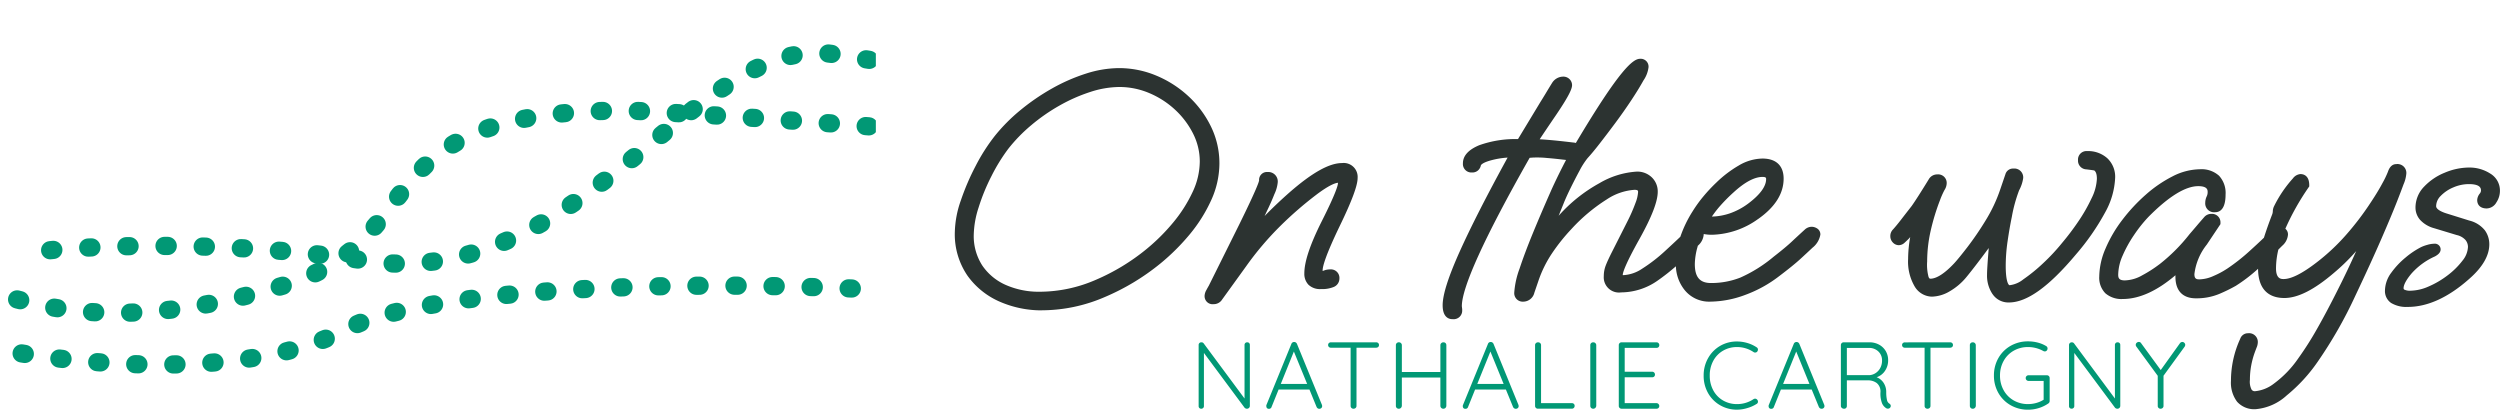
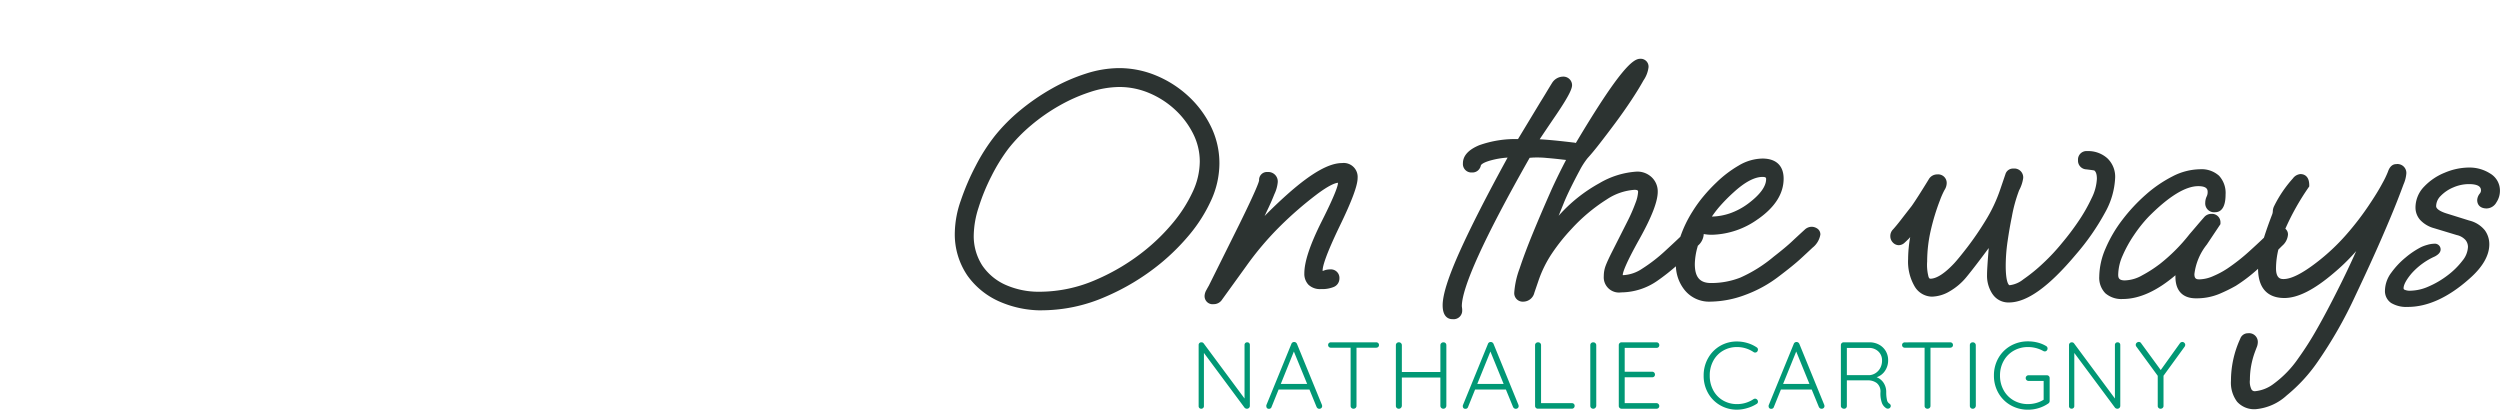
<svg xmlns="http://www.w3.org/2000/svg" width="342.525" height="56.13" viewBox="0 0 342.525 56.13">
  <defs>
    <clipPath id="clip-path">
      <rect id="Rectangle_51" data-name="Rectangle 51" width="120" height="54" transform="translate(0 0.064)" fill="#fff" stroke="#707070" stroke-width="1" />
    </clipPath>
    <clipPath id="clip-path-2">
-       <rect id="Rectangle_50" data-name="Rectangle 50" width="185.94" height="58.108" fill="#fff" stroke="#707070" stroke-width="1" />
-     </clipPath>
+       </clipPath>
  </defs>
  <g id="LOGO-OnTheWays" transform="translate(0 -13)">
    <g id="Groupe_2" data-name="Groupe 2" transform="translate(-1218 -496)">
      <path id="Tracé_240" data-name="Tracé 240" d="M7.878-9.1a.348.348,0,0,1,.266.1.365.365,0,0,1,.1.26v8.32a.4.4,0,0,1-.117.306A.4.4,0,0,1,7.839,0a.414.414,0,0,1-.175-.039A.468.468,0,0,1,7.527-.13L1.95-7.644V-.351A.328.328,0,0,1,1.839-.1a.359.359,0,0,1-.253.1.353.353,0,0,1-.26-.1.337.337,0,0,1-.1-.247V-8.71A.374.374,0,0,1,1.332-9,.375.375,0,0,1,1.6-9.1a.361.361,0,0,1,.312.143L7.514-1.4V-8.736a.353.353,0,0,1,.1-.26A.353.353,0,0,1,7.878-9.1ZM18.122-.52a.711.711,0,0,1,.026.156.348.348,0,0,1-.117.273.4.4,0,0,1-.273.1.374.374,0,0,1-.227-.071.461.461,0,0,1-.149-.188l-.975-2.379H12.181L11.219-.247a.361.361,0,0,1-.351.26A.371.371,0,0,1,10.6-.078a.381.381,0,0,1-.1-.247V-.364A.394.394,0,0,1,10.5-.481l3.432-8.4a.386.386,0,0,1,.39-.26.374.374,0,0,1,.228.071.461.461,0,0,1,.149.188ZM12.48-3.393h3.614l-1.82-4.446ZM25.545-9.1a.392.392,0,0,1,.279.1.358.358,0,0,1,.111.273.337.337,0,0,1-.111.266.407.407,0,0,1-.279.1H22.854V-.39a.368.368,0,0,1-.117.279A.4.4,0,0,1,22.451,0a.4.4,0,0,1-.292-.111.379.379,0,0,1-.111-.279V-8.359H19.357a.392.392,0,0,1-.28-.1.358.358,0,0,1-.111-.273A.342.342,0,0,1,19.077-9a.392.392,0,0,1,.28-.1Zm9.217,0a.4.4,0,0,1,.292.11.4.4,0,0,1,.111.292V-.4a.428.428,0,0,1-.13.292A.4.4,0,0,1,34.749,0a.389.389,0,0,1-.286-.117A.389.389,0,0,1,34.346-.4V-4.277H29.068V-.4a.439.439,0,0,1-.13.286A.389.389,0,0,1,28.652,0a.4.4,0,0,1-.292-.111A.4.4,0,0,1,28.249-.4V-8.7a.384.384,0,0,1,.117-.292.418.418,0,0,1,.3-.11.389.389,0,0,1,.286.117.389.389,0,0,1,.117.286v3.666h5.278V-8.7a.379.379,0,0,1,.124-.286A.411.411,0,0,1,34.762-9.1ZM45.045-.52a.711.711,0,0,1,.026.156.348.348,0,0,1-.117.273.4.4,0,0,1-.273.1.374.374,0,0,1-.228-.071A.461.461,0,0,1,44.3-.247l-.975-2.379H39.1L38.142-.247a.361.361,0,0,1-.351.26.371.371,0,0,1-.273-.091.381.381,0,0,1-.1-.247V-.364a.394.394,0,0,1,.013-.117l3.432-8.4a.386.386,0,0,1,.39-.26.374.374,0,0,1,.227.071.461.461,0,0,1,.15.188ZM39.4-3.393h3.614L41.2-7.839ZM52.351-.767a.392.392,0,0,1,.28.1.358.358,0,0,1,.11.273.379.379,0,0,1-.11.279.379.379,0,0,1-.28.111H47.71a.379.379,0,0,1-.279-.111A.379.379,0,0,1,47.32-.39V-8.71a.368.368,0,0,1,.117-.28.418.418,0,0,1,.3-.11.4.4,0,0,1,.286.11.368.368,0,0,1,.117.28V-.767ZM55.705-.4a.439.439,0,0,1-.13.286A.389.389,0,0,1,55.289,0,.4.4,0,0,1,55-.111.4.4,0,0,1,54.886-.4V-8.7A.384.384,0,0,1,55-8.99a.418.418,0,0,1,.3-.11.389.389,0,0,1,.286.117.389.389,0,0,1,.117.286Zm8.242-.364a.368.368,0,0,1,.28.117.385.385,0,0,1,.11.273.358.358,0,0,1-.11.273.392.392,0,0,1-.28.1H59.176A.379.379,0,0,1,58.9-.111a.379.379,0,0,1-.111-.279V-8.71a.379.379,0,0,1,.111-.28.379.379,0,0,1,.279-.11h4.771a.379.379,0,0,1,.28.11.379.379,0,0,1,.11.28.358.358,0,0,1-.11.273.392.392,0,0,1-.28.1H59.6V-5.07h3.757a.379.379,0,0,1,.279.11.379.379,0,0,1,.111.28.358.358,0,0,1-.111.273.392.392,0,0,1-.279.1H59.6V-.767ZM77.662-8.424a.362.362,0,0,1,.195.325.5.5,0,0,1-.091.26.369.369,0,0,1-.3.143.39.39,0,0,1-.208-.065,4.036,4.036,0,0,0-2.275-.689,3.725,3.725,0,0,0-1.9.494A3.519,3.519,0,0,0,71.74-6.572a4.14,4.14,0,0,0-.487,2.022A4.15,4.15,0,0,0,71.747-2.5a3.518,3.518,0,0,0,1.346,1.378,3.739,3.739,0,0,0,1.891.487,4.029,4.029,0,0,0,2.262-.676.41.41,0,0,1,.221-.065.359.359,0,0,1,.3.156.363.363,0,0,1,.091.247.337.337,0,0,1-.182.312A4.766,4.766,0,0,1,76.427-.1,4.9,4.9,0,0,1,74.984.13,4.558,4.558,0,0,1,72.7-.462a4.4,4.4,0,0,1-1.664-1.657,4.761,4.761,0,0,1-.618-2.431,4.734,4.734,0,0,1,.611-2.386,4.446,4.446,0,0,1,1.651-1.677,4.5,4.5,0,0,1,2.3-.6,4.942,4.942,0,0,1,1.424.208A4.568,4.568,0,0,1,77.662-8.424Zm9.282,7.9a.711.711,0,0,1,.026.156.348.348,0,0,1-.117.273.4.4,0,0,1-.273.1.374.374,0,0,1-.228-.071A.461.461,0,0,1,86.2-.247l-.975-2.379H81L80.041-.247a.361.361,0,0,1-.351.26.371.371,0,0,1-.273-.091.381.381,0,0,1-.1-.247V-.364a.394.394,0,0,1,.013-.117l3.432-8.4a.386.386,0,0,1,.39-.26.374.374,0,0,1,.228.071.461.461,0,0,1,.149.188ZM81.3-3.393h3.614L83.1-7.839ZM95.862-.7a.382.382,0,0,1,.195.325.4.4,0,0,1-.052.169.378.378,0,0,1-.143.143.387.387,0,0,1-.195.052.439.439,0,0,1-.221-.052,1.466,1.466,0,0,1-.585-.676,3.729,3.729,0,0,1-.221-1.5,1.483,1.483,0,0,0-.507-1.28,1.993,1.993,0,0,0-1.209-.37H90.038v3.5a.392.392,0,0,1-.1.279A.358.358,0,0,1,89.661,0a.466.466,0,0,1-.312-.111.351.351,0,0,1-.13-.279V-8.71a.379.379,0,0,1,.11-.28.379.379,0,0,1,.28-.11h3.51a2.728,2.728,0,0,1,1.326.318,2.35,2.35,0,0,1,.917.878,2.425,2.425,0,0,1,.331,1.261,2.51,2.51,0,0,1-.436,1.462,2.2,2.2,0,0,1-1.137.865,1.993,1.993,0,0,1,.936.747,2.268,2.268,0,0,1,.377,1.28,4.74,4.74,0,0,0,.111,1.131A.746.746,0,0,0,95.862-.7Zm-2.7-3.9A1.775,1.775,0,0,0,94-4.9a1.886,1.886,0,0,0,.624-.7,2.135,2.135,0,0,0,.234-1.014,1.643,1.643,0,0,0-.5-1.228,1.793,1.793,0,0,0-1.307-.487H90.038V-4.6Zm11.024-4.5a.392.392,0,0,1,.279.1.358.358,0,0,1,.111.273.337.337,0,0,1-.111.266.407.407,0,0,1-.279.1h-2.691V-.39a.368.368,0,0,1-.117.279.4.4,0,0,1-.286.111.4.4,0,0,1-.293-.111.379.379,0,0,1-.11-.279V-8.359H97.994a.392.392,0,0,1-.28-.1.358.358,0,0,1-.11-.273.342.342,0,0,1,.11-.26.392.392,0,0,1,.28-.1Zm3.523,8.7a.439.439,0,0,1-.13.286.389.389,0,0,1-.286.117A.4.4,0,0,1,107-.111a.4.4,0,0,1-.11-.292V-8.7A.384.384,0,0,1,107-8.99a.418.418,0,0,1,.3-.11.389.389,0,0,1,.286.117.389.389,0,0,1,.117.286Zm9.724-4.186a.379.379,0,0,1,.28.11.379.379,0,0,1,.11.279v3.133a.4.4,0,0,1-.195.351,4.745,4.745,0,0,1-1.3.624,4.9,4.9,0,0,1-1.456.221,4.723,4.723,0,0,1-2.392-.611A4.451,4.451,0,0,1,110.8-2.158a4.723,4.723,0,0,1-.611-2.392,4.723,4.723,0,0,1,.611-2.392,4.451,4.451,0,0,1,1.677-1.677,4.723,4.723,0,0,1,2.392-.611,5.224,5.224,0,0,1,1.332.169,4.232,4.232,0,0,1,1.151.481.367.367,0,0,1,.182.325.4.4,0,0,1-.111.286.34.34,0,0,1-.253.117.432.432,0,0,1-.234-.065,4.246,4.246,0,0,0-2.067-.533,3.89,3.89,0,0,0-1.982.507,3.6,3.6,0,0,0-1.372,1.4,4.043,4.043,0,0,0-.494,2,4.043,4.043,0,0,0,.494,2,3.6,3.6,0,0,0,1.372,1.4,3.89,3.89,0,0,0,1.982.507,4.213,4.213,0,0,0,1.124-.156A3.858,3.858,0,0,0,117-1.235V-3.809h-2.054a.4.4,0,0,1-.286-.11.368.368,0,0,1-.117-.28.368.368,0,0,1,.117-.279.4.4,0,0,1,.286-.11Zm9.7-4.511a.348.348,0,0,1,.267.1.365.365,0,0,1,.1.26v8.32a.4.4,0,0,1-.117.306.4.4,0,0,1-.286.111.414.414,0,0,1-.175-.039.469.469,0,0,1-.136-.091L121.2-7.644V-.351a.328.328,0,0,1-.11.247.359.359,0,0,1-.254.1.353.353,0,0,1-.26-.1.337.337,0,0,1-.1-.247V-8.71a.374.374,0,0,1,.11-.286.375.375,0,0,1,.267-.1.361.361,0,0,1,.312.143l5.6,7.553V-8.736a.353.353,0,0,1,.1-.26A.353.353,0,0,1,127.127-9.1Zm9.269.338a.6.6,0,0,1-.078.247l-2.9,3.991V-.39a.368.368,0,0,1-.117.279.4.4,0,0,1-.286.111.379.379,0,0,1-.279-.111.379.379,0,0,1-.111-.279V-4.511l-2.912-3.978a.4.4,0,0,1-.1-.273.357.357,0,0,1,.13-.273.419.419,0,0,1,.286-.117.367.367,0,0,1,.325.182L133.042-5.3l2.626-3.666a.421.421,0,0,1,.338-.182.365.365,0,0,1,.273.123A.382.382,0,0,1,136.4-8.762Z" transform="translate(1381 565)" fill="#019875" />
      <path id="Union_1" data-name="Union 1" d="M-147.325,73.977a4.334,4.334,0,0,1-.835-2.861,13.779,13.779,0,0,1,1.263-5.744,1.118,1.118,0,0,1,1.07-.772,1.2,1.2,0,0,1,1.346,1.252,1.911,1.911,0,0,1-.151.673q-.117.3-.257.678a11.37,11.37,0,0,0-.493,1.8,10.523,10.523,0,0,0-.18,1.975,2.365,2.365,0,0,0,.224,1.338.524.524,0,0,0,.451.229,5,5,0,0,0,2.611-1.042,14.392,14.392,0,0,0,3.331-3.452,43.56,43.56,0,0,0,2.6-4.089c.9-1.582,1.876-3.424,2.9-5.475.853-1.687,1.67-3.407,2.444-5.141l-.262.293a27.709,27.709,0,0,1-2.777,2.681c-2.715,2.323-4.944,3.453-6.807,3.453-1.633,0-3.577-.7-3.6-4.006l-.108.1A21.687,21.687,0,0,1-147.49,58.1l-.014.008a21.557,21.557,0,0,1-2.263,1.108,8.1,8.1,0,0,1-3.2.6c-1.807,0-2.8-1.046-2.8-2.945q0-.109,0-.216c-2.54,2.161-4.961,3.254-7.211,3.254a3.354,3.354,0,0,1-2.389-.784,3.035,3.035,0,0,1-.838-2.3,9.96,9.96,0,0,1,.862-3.837,18.18,18.18,0,0,1,2.295-3.915,23.627,23.627,0,0,1,3.217-3.457,17.426,17.426,0,0,1,3.678-2.515,8.4,8.4,0,0,1,3.749-.969,3.578,3.578,0,0,1,2.606.884,3.47,3.47,0,0,1,.9,2.577c0,2.006-.783,2.427-1.44,2.427a1.216,1.216,0,0,1-1.346-1.3,2.109,2.109,0,0,1,.212-.893,1.3,1.3,0,0,0,.118-.563c0-.265,0-.816-1.286-.816-1.763,0-4.062,1.419-6.833,4.219a19.02,19.02,0,0,0-1.966,2.471,17.209,17.209,0,0,0-1.576,2.854,6.654,6.654,0,0,0-.594,2.6c0,.475.152.769.91.769a5.041,5.041,0,0,0,2.371-.692,17.537,17.537,0,0,0,2.353-1.507l.006,0a24.04,24.04,0,0,0,4.141-4.145l.013-.015c.217-.248.5-.577.841-.98s.742-.868,1.181-1.37l.023-.024a1.274,1.274,0,0,1,.917-.382A1.162,1.162,0,0,1-149.6,49.5v.151l-1.869,2.8a8.02,8.02,0,0,0-1.7,4.047c0,.607.238.722.675.722a4.949,4.949,0,0,0,1.961-.475,11.441,11.441,0,0,0,1.845-.988l.009-.005A26.226,26.226,0,0,0-145.6,53.33c.667-.6,1.324-1.211,1.956-1.816.3-.95.669-2,1.108-3.137a1.374,1.374,0,0,0,.108-.456,1.7,1.7,0,0,1,.19-.756,16.7,16.7,0,0,1,2.563-3.776l.005-.006a1.429,1.429,0,0,1,1.031-.59c.363,0,1.205.149,1.205,1.534v.154l-.086.127a34.222,34.222,0,0,0-3.189,5.674,1,1,0,0,1,.361.813,2.24,2.24,0,0,1-.8,1.528q-.262.263-.518.516a11.2,11.2,0,0,0-.322,2.562c0,1.474.71,1.474,1.051,1.474,1.04,0,2.567-.771,4.535-2.293a28.213,28.213,0,0,0,4.019-3.765,38.739,38.739,0,0,0,3.341-4.385c.68-1.019,1.232-1.93,1.645-2.71a12.665,12.665,0,0,0,.743-1.546c.288-.865.775-1.047,1.132-1.047a1.22,1.22,0,0,1,1.393,1.252,4.594,4.594,0,0,1-.383,1.512c-.235.642-.528,1.413-.873,2.291-.5,1.283-1.231,3.028-2.169,5.186s-2.126,4.756-3.532,7.723a59.705,59.705,0,0,1-5.215,9.146,21.992,21.992,0,0,1-4.207,4.567,7.2,7.2,0,0,1-4.284,1.9A3.146,3.146,0,0,1-147.325,73.977Zm-108.842-13.2c0-1.464.776-3.9,2.371-7.443,1.478-3.283,3.672-7.587,6.529-12.8a11.432,11.432,0,0,0-2.364.4c-1.247.354-1.308.68-1.309.695l0,.025-.006.025a1.263,1.263,0,0,1-.343.584,1.149,1.149,0,0,1-.848.311,1.162,1.162,0,0,1-1.252-1.252c0-1.032.752-1.868,2.236-2.483A14.692,14.692,0,0,1-245.844,38l3.1-5.127c.215-.338.45-.722.7-1.138s.538-.895.852-1.4l.017-.026a1.807,1.807,0,0,1,1.488-.867,1.2,1.2,0,0,1,.938.379,1.164,1.164,0,0,1,.314.778c0,.425-.256,1.237-2.154,4.04-1.2,1.761-1.891,2.794-2.285,3.386.36.02.779.049,1.255.089.939.078,2.064.2,3.343.354a1.622,1.622,0,0,1,.359.064c6.039-10.152,7.842-11.534,8.8-11.534a1.075,1.075,0,0,1,1.158,1.158,4.048,4.048,0,0,1-.7,1.815c-.428.776-.988,1.689-1.666,2.713s-1.409,2.065-2.178,3.1-1.5,1.993-2.169,2.854-1.227,1.527-1.641,1.974a10.372,10.372,0,0,0-1.086,1.692c-.419.775-.834,1.583-1.237,2.4s-.727,1.538-.972,2.151l-.666,1.648a21.057,21.057,0,0,1,5.585-4.461,11.475,11.475,0,0,1,5.1-1.586,2.843,2.843,0,0,1,2.092.8,2.669,2.669,0,0,1,.8,1.951c0,1.32-.8,3.414-2.46,6.4-2.031,3.624-2.335,4.7-2.335,5.021v.014a.408.408,0,0,0,.064,0,5.065,5.065,0,0,0,2.6-.888,21.67,21.67,0,0,0,3.122-2.411c.712-.652,1.421-1.311,2.107-1.964a16.406,16.406,0,0,1,1.709-3.528,17.926,17.926,0,0,1,1.448-2,22.111,22.111,0,0,1,1.779-1.9,15.7,15.7,0,0,1,3.056-2.326,6.537,6.537,0,0,1,3.258-.959c1.867,0,2.9.978,2.9,2.756,0,2.044-1.178,3.905-3.5,5.532l-.006,0a11.251,11.251,0,0,1-6.3,2.154,5.892,5.892,0,0,1-1-.077l-.144-.027c0,.024,0,.05,0,.075a2.243,2.243,0,0,1-.8,1.528l-.006.006c-.017.063-.035.128-.052.193a9.237,9.237,0,0,0-.359,2.315c0,1.8.687,2.6,2.226,2.6a10.9,10.9,0,0,0,4-.741,19.194,19.194,0,0,0,4.572-2.864c1.114-.867,1.956-1.568,2.506-2.087s1.184-1.1,1.84-1.7l.028-.024.031-.021a1.442,1.442,0,0,1,.794-.272,1.4,1.4,0,0,1,.727.212.956.956,0,0,1,.478.851,2.9,2.9,0,0,1-1.086,1.811l-.011.011c-.531.5-1.1,1.03-1.7,1.578s-1.565,1.334-2.856,2.309a17.306,17.306,0,0,1-4.644,2.563,14,14,0,0,1-4.777.923,4.305,4.305,0,0,1-3.488-1.544,5.48,5.48,0,0,1-1.234-3.3,28.728,28.728,0,0,1-2.469,1.938,8.775,8.775,0,0,1-5.03,1.639,2.086,2.086,0,0,1-2.38-2.239,4.011,4.011,0,0,1,.268-1.448c.161-.421.421-.989.771-1.689l2.163-4.279a23.15,23.15,0,0,0,1.149-2.617,4.93,4.93,0,0,0,.348-1.481c0-.154,0-.3-.487-.3a7.812,7.812,0,0,0-3.81,1.317,23.725,23.725,0,0,0-4.852,4.073,26,26,0,0,0-2.65,3.319,15.91,15.91,0,0,0-1.846,3.736l-.568,1.657a1.573,1.573,0,0,1-1.5,1.22,1.162,1.162,0,0,1-1.252-1.252,11.7,11.7,0,0,1,.73-3.282c.472-1.431,1.1-3.1,1.869-4.969s1.6-3.8,2.472-5.77l0-.005c.5-1.1,1.026-2.187,1.56-3.237.158-.311.314-.613.467-.9q-.262-.027-.6-.067c-.649-.077-1.355-.148-2.1-.21a13.522,13.522,0,0,0-1.857-.047l-.432.03c-3.092,5.448-5.444,9.932-6.991,13.332-1.534,3.371-2.309,5.733-2.3,7.022l.047.378v.125a1.172,1.172,0,0,1-1.3,1.252C-255.293,62.686-256.166,62.438-256.166,60.776Zm39.8-15.425a23.329,23.329,0,0,0-1.955,2,15.118,15.118,0,0,0-.958,1.264,8.209,8.209,0,0,0,2.458-.439,9.3,9.3,0,0,0,2.453-1.293c1.671-1.24,2.521-2.386,2.521-3.4,0-.154,0-.3-.487-.3C-213.449,43.181-214.806,43.911-216.364,45.351Zm-94.715,16.113a14.325,14.325,0,0,1-5.721-1.169,10.621,10.621,0,0,1-4.46-3.574,10.032,10.032,0,0,1-1.74-6,13.864,13.864,0,0,1,.825-4.319,32.873,32.873,0,0,1,2.052-4.773,25.546,25.546,0,0,1,2.59-4.051,24.005,24.005,0,0,1,3.527-3.552,29.885,29.885,0,0,1,4.326-2.964,24.812,24.812,0,0,1,4.654-2.038,15.069,15.069,0,0,1,4.522-.751,13.228,13.228,0,0,1,5.1,1.025,14.872,14.872,0,0,1,4.4,2.821,13.957,13.957,0,0,1,3.1,4.168,11.458,11.458,0,0,1,1.155,5.035,12.233,12.233,0,0,1-1.125,5.046,20.789,20.789,0,0,1-2.913,4.648A29.666,29.666,0,0,1-294.781,55a31.458,31.458,0,0,1-7.714,4.657,21.818,21.818,0,0,1-8.537,1.8Zm6.616-29.916a22.676,22.676,0,0,0-4.208,1.863,25.42,25.42,0,0,0-3.9,2.719,21.759,21.759,0,0,0-3.1,3.192,24.518,24.518,0,0,0-2.3,3.728,27.261,27.261,0,0,0-1.777,4.338,12.914,12.914,0,0,0-.659,3.706,7.424,7.424,0,0,0,1.16,4.21,7.551,7.551,0,0,0,3.2,2.667,11.193,11.193,0,0,0,4.68.942,19.345,19.345,0,0,0,7.675-1.628A28.793,28.793,0,0,0-296.78,53.1a26.994,26.994,0,0,0,3.693-3.668,19.269,19.269,0,0,0,2.657-4.169,9.945,9.945,0,0,0,.988-4.184,8.475,8.475,0,0,0-.911-3.819,11.491,11.491,0,0,0-2.478-3.288,12.077,12.077,0,0,0-3.543-2.28,10.488,10.488,0,0,0-4.083-.83A13.116,13.116,0,0,0-304.463,31.548Zm178.288,28.929a1.963,1.963,0,0,1-.882-1.722,4.2,4.2,0,0,1,.868-2.453,11.053,11.053,0,0,1,1.945-2.068,11.464,11.464,0,0,1,2.116-1.425,5.091,5.091,0,0,1,.861-.315,3.55,3.55,0,0,1,.96-.16.786.786,0,0,1,.876.782c0,.476-.444.774-.778.956l-.023.012a9.381,9.381,0,0,0-3.193,2.337c-.894,1.07-1.082,1.681-1.082,2.006a.2.2,0,0,0,.115.2,1.727,1.727,0,0,0,.841.144,6.357,6.357,0,0,0,2.46-.571,12.279,12.279,0,0,0,2.619-1.535,10.515,10.515,0,0,0,2.041-2.018,3.183,3.183,0,0,0,.746-1.862,1.493,1.493,0,0,0-.338-.958,2.257,2.257,0,0,0-1.179-.676l-.007,0-3.11-.942a4.045,4.045,0,0,1-1.921-1.14,2.557,2.557,0,0,1-.635-1.686,4.116,4.116,0,0,1,1.193-2.88,8.017,8.017,0,0,1,2.83-1.907,8.654,8.654,0,0,1,3.292-.7,5.256,5.256,0,0,1,2.9.809,2.708,2.708,0,0,1,1.356,2.371,2.859,2.859,0,0,1-.481,1.589,1.581,1.581,0,0,1-1.335.837c-.814,0-1.3-.433-1.3-1.157a1.53,1.53,0,0,1,.355-.884.691.691,0,0,0,.162-.385c0-.273,0-.91-1.662-.91a5.389,5.389,0,0,0-2.129.453,5.142,5.142,0,0,0-1.736,1.175,2,2,0,0,0-.616,1.4c0,.361.555.734,1.524,1.025l.005,0,3.008.94a3.923,3.923,0,0,1,2.139,1.339,3.241,3.241,0,0,1,.609,1.911c0,1.554-.928,3.152-2.757,4.748-2.866,2.544-5.7,3.836-8.412,3.836A4.042,4.042,0,0,1-126.175,60.476Zm-162.609-.969a1.781,1.781,0,0,1,.247-.823c.124-.233.236-.432.331-.592l4.221-8.49c2.342-4.763,2.651-5.744,2.674-5.944a1.073,1.073,0,0,1,1.158-1.149,1.3,1.3,0,0,1,1.393,1.44,4.838,4.838,0,0,1-.457,1.592c-.285.729-.653,1.562-1.1,2.477l-.24.517c.14-.143.281-.286.422-.427.975-.975,1.979-1.915,2.985-2.8,3.1-2.708,5.452-4.024,7.191-4.024a1.91,1.91,0,0,1,2.145,2.05c0,1.027-.8,3.173-2.447,6.564-1.94,4.031-2.346,5.531-2.346,6.079,0,.037,0,.067,0,.091.043-.013.1-.032.186-.064a2.261,2.261,0,0,1,.814-.151,1.173,1.173,0,0,1,1.3,1.253,1.25,1.25,0,0,1-.795,1.158,4.18,4.18,0,0,1-1.726.282,2.282,2.282,0,0,1-1.726-.6,2.159,2.159,0,0,1-.56-1.543c0-1.6.77-3.915,2.355-7.086,2.031-4.02,2.25-5.028,2.25-5.275,0-.023,0-.043,0-.06-.371.033-1.207.313-2.956,1.634a50.658,50.658,0,0,0-4.933,4.281,42.051,42.051,0,0,0-4.691,5.528l-3.287,4.553a1.354,1.354,0,0,1-1.162.637A1.1,1.1,0,0,1-288.784,59.507Zm107.955-.277a4.509,4.509,0,0,1-.748-2.637c0-.264.015-.65.048-1.182s.071-1.074.118-1.655c.024-.292.046-.571.066-.832l-.152.206c-.485.659-.994,1.333-1.509,2.005s-.986,1.271-1.4,1.773l-.005.006a8.392,8.392,0,0,1-2.3,1.949,4.991,4.991,0,0,1-2.407.721,2.81,2.81,0,0,1-2.389-1.421,6.721,6.721,0,0,1-.883-3.731,17.347,17.347,0,0,1,.286-3.009l-.184.213c-.225.224-.421.412-.583.558a1.191,1.191,0,0,1-.8.34,1.117,1.117,0,0,1-.8-.358,1.234,1.234,0,0,1-.358-.894,1.274,1.274,0,0,1,.372-.908c.3-.332.662-.77,1.072-1.3.422-.547.918-1.185,1.476-1.9.462-.648,1.243-1.868,2.324-3.628a1.332,1.332,0,0,1,1.179-.709,1.173,1.173,0,0,1,1.3,1.252,1.79,1.79,0,0,1-.3.888,11.07,11.07,0,0,0-.623,1.409,29.908,29.908,0,0,0-1.293,4.273,19.141,19.141,0,0,0-.459,4.1,6.459,6.459,0,0,0,.193,2.128c.1.239.194.239.247.239.842,0,1.967-.725,3.254-2.1.394-.424,1-1.164,1.8-2.2a41.542,41.542,0,0,0,2.507-3.668,20.7,20.7,0,0,0,2.02-4.29l.706-2.072a1.08,1.08,0,0,1,1.085-.761,1.216,1.216,0,0,1,1.346,1.3,5,5,0,0,1-.558,1.679,20.2,20.2,0,0,0-1,3.639c-.216,1.051-.412,2.18-.582,3.356a23.541,23.541,0,0,0-.254,3.359c0,2.174.386,2.65.535,2.65a3.662,3.662,0,0,0,1.881-.807,22.763,22.763,0,0,0,2.712-2.207,27.193,27.193,0,0,0,2.585-2.769l.008-.01a34.818,34.818,0,0,0,2.178-2.873,22.625,22.625,0,0,0,1.862-3.242,6.635,6.635,0,0,0,.729-2.679c0-.583-.121-.965-.362-1.136-.093-.018-.361-.062-1.125-.154l-.011,0a1.183,1.183,0,0,1-1.087-1.247,1.162,1.162,0,0,1,1.252-1.252,3.927,3.927,0,0,1,2.759.978,3.474,3.474,0,0,1,1.077,2.67,10.637,10.637,0,0,1-1.372,4.753,32.264,32.264,0,0,1-4.009,5.768c-3.706,4.421-6.706,6.57-9.172,6.57A2.6,2.6,0,0,1-180.829,59.23Z" transform="translate(1671.824 490.057)" fill="#2c3331" />
    </g>
    <g id="Groupe_de_masques_12" data-name="Groupe de masques 12" transform="translate(0 12.936)" clip-path="url(#clip-path)">
      <g id="VaguelletteDroite-Citation" transform="translate(-2.604 2.956)">
        <g id="Groupe_42" data-name="Groupe 42" transform="translate(0 0)">
          <g id="Groupe_de_masques_11" data-name="Groupe de masques 11" clip-path="url(#clip-path-2)">
            <path id="Tracé_255" data-name="Tracé 255" d="M356.321,3.958c-9.886-2.472-31.87-5.468-68.6,2.023C235.232,16.684,197.854-3.55,124.3-14.883c-18.548-2.858-33.553,31.2-62.323,28.572C39.109,9.957,16.569,11.767,14.37,12.343" transform="translate(-7.565 19.401)" fill="none" stroke="#019875" stroke-linecap="round" stroke-miterlimit="10" stroke-width="2.5" stroke-dasharray="0.436 4.793" />
            <path id="Tracé_257" data-name="Tracé 257" d="M354.611,35.623c-.121.088-174.556-24.084-265.4-28.657-38.157-.431-26.7,17.461-47.845,23.915s-32.756,2.9-36.734,1.9" transform="translate(0.178 5.315)" fill="none" stroke="#019875" stroke-linecap="round" stroke-miterlimit="10" stroke-width="2.5" stroke-dasharray="0.435 4.78" />
            <path id="Tracé_258" data-name="Tracé 258" d="M357.7,17.258c-.171.124-.289.211-.338.252C353.591,20.633,269,24.636,221.576,4.585,169.464-17.449,70.519-17.473,52.778-8.079,37.162.265,8.614-4.424,4.636-5.428" transform="translate(-2.696 50.269)" fill="none" stroke="#019875" stroke-linecap="round" stroke-miterlimit="10" stroke-width="2.5" stroke-dasharray="0.435 4.78" />
          </g>
        </g>
      </g>
    </g>
  </g>
</svg>